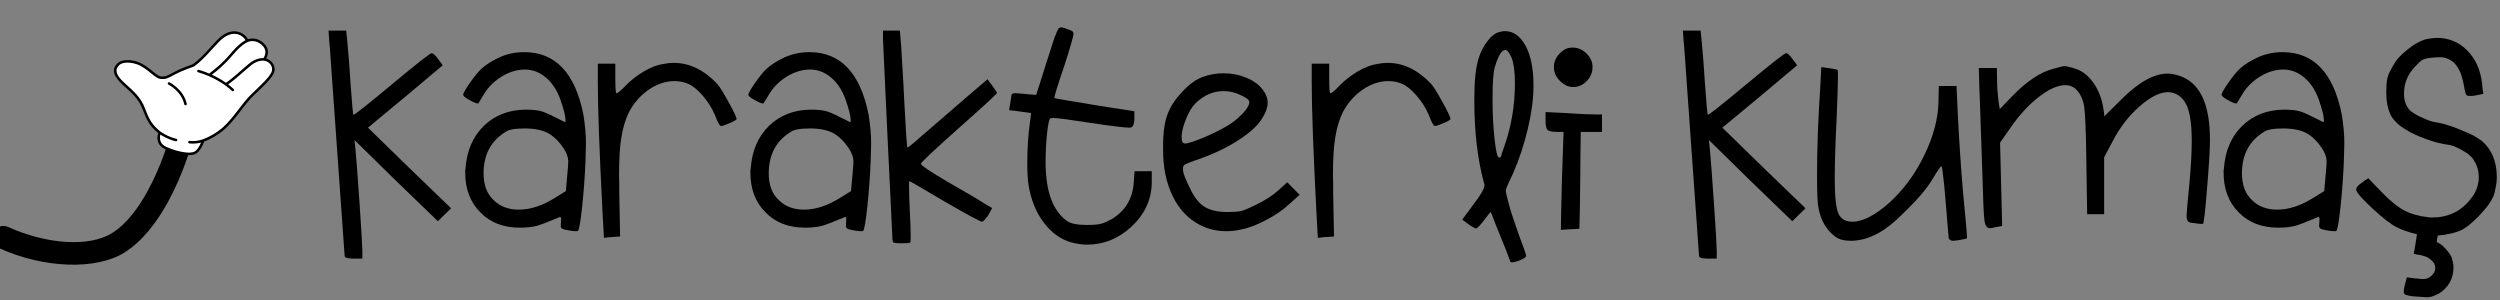
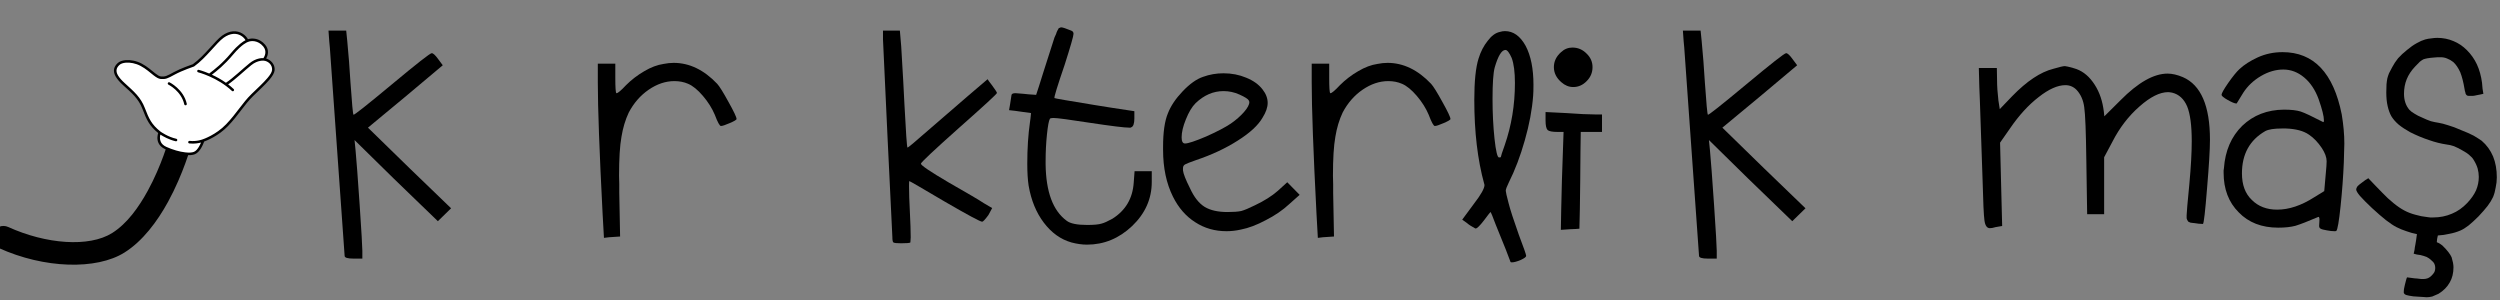
<svg xmlns="http://www.w3.org/2000/svg" width="500" zoomAndPan="magnify" viewBox="0 0 375 45" height="60" preserveAspectRatio="xMidYMid meet" version="1.0">
  <rect x="0" y="0" width="375" height="45" fill="#808080" stroke="none" />
  <defs>
    <g />
    <clipPath id="cba95a24d8">
      <path d="M 17 4.5 L 41.293 4.5 L 41.293 24 L 17 24 Z M 17 4.5 " clip-rule="nonzero" />
    </clipPath>
  </defs>
  <g fill="#000000" fill-opacity="1">
    <g transform="translate(48.383, 37.899)">
      <g>
        <path d="M 1.094 -30.766 C 1.039 -31.203 0.973 -32.051 0.891 -33.312 L 3.547 -33.312 C 3.578 -33.07 3.629 -32.562 3.703 -31.781 C 3.898 -29.758 4.062 -27.676 4.188 -25.531 C 4.406 -22.383 4.555 -20.77 4.641 -20.688 C 4.723 -20.602 6.645 -22.125 10.406 -25.25 C 14.145 -28.363 16.133 -29.922 16.375 -29.922 C 16.594 -29.922 16.914 -29.625 17.344 -29.031 C 17.5 -28.82 17.727 -28.516 18.031 -28.109 C 14.207 -24.879 10.469 -21.758 6.812 -18.75 C 10.977 -14.664 15.133 -10.633 19.281 -6.656 C 18.844 -6.25 18.18 -5.602 17.297 -4.719 C 12.617 -9.207 8.453 -13.266 4.797 -16.891 C 4.828 -16.547 4.879 -16.023 4.953 -15.328 C 5.086 -13.93 5.289 -11.227 5.562 -7.219 C 5.832 -3.207 5.969 -0.895 5.969 -0.281 L 5.969 0.891 L 4.641 0.891 C 3.754 0.891 3.312 0.754 3.312 0.484 C 3.312 0.297 2.57 -10.117 1.094 -30.766 Z M 1.094 -30.766 " />
      </g>
    </g>
  </g>
  <g fill="#000000" fill-opacity="1">
    <g transform="translate(68.582, 37.899)">
      <g>
-         <path d="M 14 -17.703 C 13.188 -18.266 12.039 -18.57 10.562 -18.625 L 9.922 -18.625 C 8.766 -18.625 7.941 -18.492 7.453 -18.234 C 5.117 -16.891 3.953 -14.773 3.953 -11.891 C 3.953 -10.172 4.445 -8.844 5.438 -7.906 C 6.406 -6.938 7.672 -6.453 9.234 -6.453 C 11.004 -6.453 12.859 -7.07 14.797 -8.312 C 15.117 -8.52 15.617 -8.828 16.297 -9.234 C 16.348 -9.691 16.426 -10.578 16.531 -11.891 C 16.613 -12.723 16.656 -13.332 16.656 -13.719 C 16.656 -14.301 16.414 -14.957 15.938 -15.688 C 15.344 -16.57 14.695 -17.242 14 -17.703 Z M 6.297 -29.281 C 7.453 -29.812 8.703 -30.078 10.047 -30.078 C 14.723 -30.078 17.68 -26.961 18.922 -20.734 C 19.18 -19.172 19.312 -17.719 19.312 -16.375 C 19.312 -15.969 19.285 -15.023 19.234 -13.547 C 19.148 -11.453 18.988 -9.266 18.75 -6.984 C 18.508 -4.691 18.297 -3.453 18.109 -3.266 C 18.109 -3.234 18.016 -3.219 17.828 -3.219 C 17.504 -3.219 17.129 -3.258 16.703 -3.344 C 16.211 -3.426 15.898 -3.508 15.766 -3.594 C 15.609 -3.664 15.531 -3.812 15.531 -4.031 C 15.531 -4.25 15.539 -4.426 15.562 -4.562 C 15.613 -5.145 15.562 -5.41 15.406 -5.359 C 13.844 -4.691 12.703 -4.25 11.984 -4.031 C 11.273 -3.844 10.41 -3.75 9.391 -3.75 C 6.922 -3.75 4.945 -4.516 3.469 -6.047 C 1.957 -7.555 1.203 -9.535 1.203 -11.984 L 1.203 -12.344 C 1.234 -12.477 1.25 -12.582 1.25 -12.656 C 1.438 -15.289 2.352 -17.414 4 -19.031 C 5.664 -20.625 7.75 -21.43 10.25 -21.453 C 11.32 -21.453 12.156 -21.359 12.75 -21.172 C 13.332 -20.984 14.457 -20.457 16.125 -19.594 L 16.172 -19.594 C 16.223 -19.594 16.25 -19.676 16.25 -19.844 C 16.25 -20.457 15.984 -21.52 15.453 -23.031 C 14.941 -24.426 14.211 -25.516 13.266 -26.297 C 12.328 -27.078 11.289 -27.469 10.156 -27.469 C 9.031 -27.469 7.914 -27.145 6.812 -26.5 C 5.707 -25.852 4.82 -25.02 4.156 -24 C 3.562 -23.051 3.238 -22.523 3.188 -22.422 C 3.188 -22.391 3.16 -22.375 3.109 -22.375 C 2.867 -22.375 2.438 -22.551 1.812 -22.906 C 1.195 -23.258 0.891 -23.516 0.891 -23.672 C 0.891 -23.891 1.223 -24.484 1.891 -25.453 C 2.566 -26.422 3.133 -27.117 3.594 -27.547 C 4.289 -28.191 5.191 -28.77 6.297 -29.281 Z M 6.297 -29.281 " />
-       </g>
+         </g>
    </g>
  </g>
  <g fill="#000000" fill-opacity="1">
    <g transform="translate(88.781, 37.899)">
      <g>
        <path d="M 10.766 -28.312 C 11.273 -28.414 11.773 -28.469 12.266 -28.469 C 14.629 -28.469 16.805 -27.422 18.797 -25.328 C 19.141 -24.953 19.703 -24.051 20.484 -22.625 C 21.297 -21.176 21.703 -20.316 21.703 -20.047 C 21.703 -19.93 21.363 -19.727 20.688 -19.438 C 20.02 -19.145 19.578 -19 19.359 -19 C 19.172 -19 18.863 -19.562 18.438 -20.688 C 18.031 -21.656 17.438 -22.598 16.656 -23.516 C 15.875 -24.43 15.133 -25.035 14.438 -25.328 C 13.82 -25.598 13.133 -25.734 12.375 -25.734 C 11.062 -25.734 9.773 -25.301 8.516 -24.438 C 7.273 -23.582 6.281 -22.441 5.531 -21.016 C 5.02 -19.93 4.656 -18.719 4.438 -17.375 C 4.195 -16.031 4.078 -14.082 4.078 -11.531 C 4.078 -11.258 4.086 -10.844 4.109 -10.281 L 4.109 -9 C 4.141 -7.539 4.18 -5.348 4.234 -2.422 C 4.047 -2.422 3.656 -2.395 3.062 -2.344 C 2.852 -2.344 2.438 -2.301 1.812 -2.219 C 1.789 -2.832 1.723 -4.039 1.609 -5.844 C 1.129 -15.176 0.891 -21.738 0.891 -25.531 L 0.891 -28.344 L 3.516 -28.344 L 3.516 -26.219 C 3.516 -24.789 3.566 -24.023 3.672 -23.922 L 3.703 -23.922 C 3.898 -23.922 4.375 -24.32 5.125 -25.125 C 5.926 -25.926 6.836 -26.625 7.859 -27.219 C 8.859 -27.812 9.828 -28.176 10.766 -28.312 Z M 10.766 -28.312 " />
      </g>
    </g>
  </g>
  <g fill="#000000" fill-opacity="1">
    <g transform="translate(111.359, 37.899)">
      <g>
-         <path d="M 14 -17.703 C 13.188 -18.266 12.039 -18.57 10.562 -18.625 L 9.922 -18.625 C 8.766 -18.625 7.941 -18.492 7.453 -18.234 C 5.117 -16.891 3.953 -14.773 3.953 -11.891 C 3.953 -10.172 4.445 -8.844 5.438 -7.906 C 6.406 -6.938 7.672 -6.453 9.234 -6.453 C 11.004 -6.453 12.859 -7.07 14.797 -8.312 C 15.117 -8.52 15.617 -8.828 16.297 -9.234 C 16.348 -9.691 16.426 -10.578 16.531 -11.891 C 16.613 -12.723 16.656 -13.332 16.656 -13.719 C 16.656 -14.301 16.414 -14.957 15.938 -15.688 C 15.344 -16.57 14.695 -17.242 14 -17.703 Z M 6.297 -29.281 C 7.453 -29.812 8.703 -30.078 10.047 -30.078 C 14.723 -30.078 17.68 -26.961 18.922 -20.734 C 19.18 -19.172 19.312 -17.719 19.312 -16.375 C 19.312 -15.969 19.285 -15.023 19.234 -13.547 C 19.148 -11.453 18.988 -9.266 18.75 -6.984 C 18.508 -4.691 18.297 -3.453 18.109 -3.266 C 18.109 -3.234 18.016 -3.219 17.828 -3.219 C 17.504 -3.219 17.129 -3.258 16.703 -3.344 C 16.211 -3.426 15.898 -3.508 15.766 -3.594 C 15.609 -3.664 15.531 -3.812 15.531 -4.031 C 15.531 -4.25 15.539 -4.426 15.562 -4.562 C 15.613 -5.145 15.562 -5.41 15.406 -5.359 C 13.844 -4.691 12.703 -4.25 11.984 -4.031 C 11.273 -3.844 10.41 -3.75 9.391 -3.75 C 6.922 -3.75 4.945 -4.516 3.469 -6.047 C 1.957 -7.555 1.203 -9.535 1.203 -11.984 L 1.203 -12.344 C 1.234 -12.477 1.25 -12.582 1.25 -12.656 C 1.438 -15.289 2.352 -17.414 4 -19.031 C 5.664 -20.625 7.75 -21.43 10.25 -21.453 C 11.32 -21.453 12.156 -21.359 12.75 -21.172 C 13.332 -20.984 14.457 -20.457 16.125 -19.594 L 16.172 -19.594 C 16.223 -19.594 16.25 -19.676 16.25 -19.844 C 16.25 -20.457 15.984 -21.52 15.453 -23.031 C 14.941 -24.426 14.211 -25.516 13.266 -26.297 C 12.328 -27.078 11.289 -27.469 10.156 -27.469 C 9.031 -27.469 7.914 -27.145 6.812 -26.5 C 5.707 -25.852 4.82 -25.02 4.156 -24 C 3.562 -23.051 3.238 -22.523 3.188 -22.422 C 3.188 -22.391 3.16 -22.375 3.109 -22.375 C 2.867 -22.375 2.438 -22.551 1.812 -22.906 C 1.195 -23.258 0.891 -23.516 0.891 -23.672 C 0.891 -23.891 1.223 -24.484 1.891 -25.453 C 2.566 -26.422 3.133 -27.117 3.594 -27.547 C 4.289 -28.191 5.191 -28.77 6.297 -29.281 Z M 6.297 -29.281 " />
-       </g>
+         </g>
    </g>
  </g>
  <g fill="#000000" fill-opacity="1">
    <g transform="translate(131.558, 37.899)">
      <g>
        <path d="M 2.297 -2.344 C 2.297 -2.613 2.055 -7.562 1.578 -17.188 C 1.117 -26.812 0.891 -31.742 0.891 -31.984 L 0.891 -33.312 L 3.422 -33.312 C 3.453 -32.938 3.52 -32.145 3.625 -30.938 C 3.875 -26.789 4.035 -23.883 4.109 -22.219 C 4.328 -18 4.477 -15.848 4.562 -15.766 C 4.613 -15.711 5.633 -16.562 7.625 -18.312 C 10.5 -20.812 12.488 -22.531 13.594 -23.469 C 14.238 -24.031 15.234 -24.879 16.578 -26.016 C 16.68 -25.848 16.91 -25.535 17.266 -25.078 C 17.742 -24.43 17.984 -24.055 17.984 -23.953 C 17.984 -23.816 16.086 -22.07 12.297 -18.719 C 8.484 -15.32 6.578 -13.531 6.578 -13.344 C 6.578 -13.102 7.945 -12.176 10.688 -10.562 C 13.645 -8.875 15.422 -7.828 16.016 -7.422 C 16.305 -7.254 16.723 -7.008 17.266 -6.688 C 17.148 -6.5 16.961 -6.148 16.703 -5.641 C 16.211 -4.973 15.898 -4.641 15.766 -4.641 C 15.492 -4.641 13.625 -5.645 10.156 -7.656 C 6.688 -9.707 4.914 -10.734 4.844 -10.734 C 4.812 -10.734 4.797 -10.488 4.797 -10 C 4.797 -9.008 4.836 -7.719 4.922 -6.125 C 5.004 -4.539 5.047 -3.266 5.047 -2.297 C 5.047 -2.141 5.031 -1.883 5 -1.531 C 4.914 -1.445 4.445 -1.406 3.594 -1.406 C 2.969 -1.406 2.586 -1.445 2.453 -1.531 C 2.348 -1.613 2.297 -1.883 2.297 -2.344 Z M 2.297 -2.344 " />
      </g>
    </g>
  </g>
  <g fill="#000000" fill-opacity="1">
    <g transform="translate(150.467, 37.899)">
      <g>
        <path d="M 7.703 -32.266 C 7.754 -32.348 7.797 -32.441 7.828 -32.547 L 7.938 -32.781 C 7.969 -32.863 8 -32.957 8.031 -33.062 C 8.082 -33.145 8.109 -33.203 8.109 -33.234 L 8.188 -33.391 C 8.219 -33.441 8.242 -33.484 8.266 -33.516 C 8.297 -33.598 8.32 -33.648 8.344 -33.672 C 8.395 -33.703 8.438 -33.719 8.469 -33.719 C 8.5 -33.738 8.523 -33.75 8.547 -33.75 C 8.598 -33.781 8.656 -33.797 8.719 -33.797 C 8.926 -33.797 9.422 -33.633 10.203 -33.312 C 10.441 -33.227 10.562 -33.066 10.562 -32.828 C 10.562 -32.504 10.117 -30.957 9.234 -28.188 C 8.129 -24.957 7.617 -23.289 7.703 -23.188 C 7.785 -23.133 9.801 -22.785 13.75 -22.141 C 15.07 -21.922 17.051 -21.613 19.688 -21.219 L 19.688 -20.125 C 19.688 -19.344 19.523 -18.898 19.203 -18.797 C 19.172 -18.797 19.141 -18.781 19.109 -18.75 L 18.953 -18.75 C 18.223 -18.75 16.234 -18.992 12.984 -19.484 C 9.922 -19.961 8.109 -20.203 7.547 -20.203 C 7.242 -20.203 7.066 -20.16 7.016 -20.078 C 6.859 -19.816 6.711 -19.039 6.578 -17.75 C 6.441 -16.426 6.375 -15.094 6.375 -13.75 L 6.375 -13.266 C 6.426 -9.129 7.473 -6.305 9.516 -4.797 C 10.055 -4.367 11.094 -4.156 12.625 -4.156 C 13.613 -4.156 14.328 -4.223 14.766 -4.359 C 15.16 -4.461 15.695 -4.703 16.375 -5.078 C 18.363 -6.316 19.438 -8.133 19.594 -10.531 L 19.719 -12.219 L 22.297 -12.219 L 22.297 -10.609 C 22.297 -8.078 21.316 -5.875 19.359 -4 C 17.391 -2.133 15.129 -1.203 12.578 -1.203 C 11.859 -1.203 11.082 -1.312 10.25 -1.531 C 8.633 -1.988 7.25 -2.984 6.094 -4.516 C 4.957 -6.023 4.203 -7.867 3.828 -10.047 C 3.691 -10.93 3.625 -12.031 3.625 -13.344 C 3.625 -15.602 3.758 -17.688 4.031 -19.594 C 4.082 -19.895 4.133 -20.344 4.188 -20.938 C 3.926 -20.988 3.363 -21.066 2.5 -21.172 C 2.227 -21.223 1.691 -21.289 0.891 -21.375 C 0.91 -21.531 0.961 -21.828 1.047 -22.266 C 1.18 -23.098 1.25 -23.539 1.25 -23.594 C 1.25 -23.812 1.453 -23.922 1.859 -23.922 C 1.93 -23.922 2.332 -23.891 3.062 -23.828 C 3.469 -23.773 4.098 -23.723 4.953 -23.672 C 5.148 -24.234 5.516 -25.375 6.047 -27.094 C 7.047 -30.219 7.598 -31.941 7.703 -32.266 Z M 7.703 -32.266 " />
      </g>
    </g>
  </g>
  <g fill="#000000" fill-opacity="1">
    <g transform="translate(173.65, 37.899)">
      <g>
        <path d="M 12.266 -23.719 C 11.504 -24.062 10.707 -24.234 9.875 -24.234 C 8.344 -24.234 6.945 -23.629 5.688 -22.422 C 5.145 -21.879 4.66 -21.07 4.234 -20 C 3.805 -18.957 3.594 -18.055 3.594 -17.297 C 3.594 -16.68 3.766 -16.375 4.109 -16.375 C 4.566 -16.375 5.617 -16.723 7.266 -17.422 C 8.898 -18.148 10.133 -18.797 10.969 -19.359 C 11.75 -19.898 12.41 -20.477 12.953 -21.094 C 13.484 -21.707 13.75 -22.203 13.75 -22.578 C 13.75 -22.641 13.723 -22.723 13.672 -22.828 C 13.566 -23.047 13.098 -23.344 12.266 -23.719 Z M 6.812 -26.375 C 7.781 -26.727 8.801 -26.906 9.875 -26.906 C 11.094 -26.906 12.223 -26.688 13.266 -26.25 C 14.336 -25.82 15.16 -25.234 15.734 -24.484 C 16.242 -23.836 16.5 -23.164 16.5 -22.469 C 16.5 -21.789 16.242 -21.051 15.734 -20.25 C 15.086 -19.113 13.848 -17.969 12.016 -16.812 C 10.211 -15.656 8.117 -14.676 5.734 -13.875 C 4.867 -13.57 4.328 -13.359 4.109 -13.234 C 3.898 -13.117 3.797 -12.926 3.797 -12.656 L 3.797 -12.344 C 3.848 -11.852 4.195 -10.961 4.844 -9.672 C 5.457 -8.328 6.195 -7.391 7.062 -6.859 C 7.914 -6.348 9.055 -6.094 10.484 -6.094 C 11.367 -6.094 12.055 -6.145 12.547 -6.25 C 13.023 -6.383 13.695 -6.664 14.562 -7.094 C 15.988 -7.77 17.145 -8.5 18.031 -9.281 C 18.352 -9.57 18.82 -10 19.438 -10.562 C 19.863 -10.133 20.484 -9.504 21.297 -8.672 C 20.941 -8.348 20.414 -7.879 19.719 -7.266 C 18.75 -6.367 17.582 -5.57 16.219 -4.875 C 14.875 -4.156 13.633 -3.688 12.5 -3.469 C 11.77 -3.301 11.047 -3.219 10.328 -3.219 C 8.578 -3.219 7.016 -3.664 5.641 -4.562 C 4.242 -5.445 3.129 -6.723 2.297 -8.391 C 1.305 -10.379 0.812 -12.719 0.812 -15.406 L 0.812 -15.891 C 0.812 -18.066 1.051 -19.734 1.531 -20.891 C 1.957 -21.992 2.695 -23.098 3.75 -24.203 C 4.82 -25.328 5.844 -26.051 6.812 -26.375 Z M 6.812 -26.375 " />
      </g>
    </g>
  </g>
  <g fill="#000000" fill-opacity="1">
    <g transform="translate(195.865, 37.899)">
      <g>
        <path d="M 10.766 -28.312 C 11.273 -28.414 11.773 -28.469 12.266 -28.469 C 14.629 -28.469 16.805 -27.422 18.797 -25.328 C 19.141 -24.953 19.703 -24.051 20.484 -22.625 C 21.297 -21.176 21.703 -20.316 21.703 -20.047 C 21.703 -19.93 21.363 -19.727 20.688 -19.438 C 20.02 -19.145 19.578 -19 19.359 -19 C 19.172 -19 18.863 -19.562 18.438 -20.688 C 18.031 -21.656 17.438 -22.598 16.656 -23.516 C 15.875 -24.43 15.133 -25.035 14.438 -25.328 C 13.82 -25.598 13.133 -25.734 12.375 -25.734 C 11.062 -25.734 9.773 -25.301 8.516 -24.438 C 7.273 -23.582 6.281 -22.441 5.531 -21.016 C 5.02 -19.93 4.656 -18.719 4.438 -17.375 C 4.195 -16.031 4.078 -14.082 4.078 -11.531 C 4.078 -11.258 4.086 -10.844 4.109 -10.281 L 4.109 -9 C 4.141 -7.539 4.18 -5.348 4.234 -2.422 C 4.047 -2.422 3.656 -2.395 3.062 -2.344 C 2.852 -2.344 2.438 -2.301 1.812 -2.219 C 1.789 -2.832 1.723 -4.039 1.609 -5.844 C 1.129 -15.176 0.891 -21.738 0.891 -25.531 L 0.891 -28.344 L 3.516 -28.344 L 3.516 -26.219 C 3.516 -24.789 3.566 -24.023 3.672 -23.922 L 3.703 -23.922 C 3.898 -23.922 4.375 -24.32 5.125 -25.125 C 5.926 -25.926 6.836 -26.625 7.859 -27.219 C 8.859 -27.812 9.828 -28.176 10.766 -28.312 Z M 10.766 -28.312 " />
      </g>
    </g>
  </g>
  <g fill="#000000" fill-opacity="1">
    <g transform="translate(218.442, 37.899)">
      <g>
        <path d="M 8.312 -29.203 C 7.957 -30.004 7.645 -30.406 7.375 -30.406 C 6.812 -30.406 6.273 -29.531 5.766 -27.781 C 5.547 -26.977 5.438 -25.406 5.438 -23.062 C 5.438 -20.969 5.535 -18.977 5.734 -17.094 C 5.941 -15.219 6.164 -14.281 6.406 -14.281 C 6.594 -14.281 6.688 -14.305 6.688 -14.359 C 6.688 -14.461 6.879 -15.051 7.266 -16.125 C 8.285 -19.062 8.797 -22.172 8.797 -25.453 C 8.797 -27.086 8.633 -28.336 8.312 -29.203 Z M 6.531 -33.109 C 6.801 -33.191 7.055 -33.234 7.297 -33.234 C 8.555 -33.234 9.594 -32.492 10.406 -31.016 C 11.188 -29.535 11.578 -27.586 11.578 -25.172 C 11.578 -24.441 11.562 -23.898 11.531 -23.547 C 11.375 -21.453 10.957 -19.223 10.281 -16.859 C 9.613 -14.492 8.805 -12.367 7.859 -10.484 C 7.566 -9.891 7.422 -9.488 7.422 -9.281 C 7.422 -9.113 7.566 -8.477 7.859 -7.375 C 8.109 -6.406 8.617 -4.832 9.391 -2.656 C 10.117 -0.75 10.484 0.297 10.484 0.484 C 10.484 0.641 10.211 0.844 9.672 1.094 C 9.109 1.332 8.664 1.453 8.344 1.453 C 8.238 1.453 8.172 1.438 8.141 1.406 C 7.984 0.977 7.742 0.348 7.422 -0.484 C 6.93 -1.723 6.43 -2.957 5.922 -4.188 C 5.441 -5.457 5.188 -6.094 5.156 -6.094 C 5.102 -6.094 4.77 -5.676 4.156 -4.844 C 3.531 -4.031 3.113 -3.625 2.906 -3.625 C 2.852 -3.625 2.812 -3.641 2.781 -3.672 C 2.238 -3.961 1.848 -4.219 1.609 -4.438 C 1.453 -4.539 1.211 -4.711 0.891 -4.953 C 1.18 -5.359 1.77 -6.156 2.656 -7.344 C 3.707 -8.707 4.234 -9.645 4.234 -10.156 C 4.234 -10.188 4.219 -10.242 4.188 -10.328 C 3.195 -13.93 2.703 -18.125 2.703 -22.906 C 2.703 -25.695 2.914 -27.77 3.344 -29.125 C 3.664 -30.164 4.125 -31.051 4.719 -31.781 C 5.281 -32.531 5.883 -32.973 6.531 -33.109 Z M 6.531 -33.109 " />
      </g>
    </g>
  </g>
  <g fill="#000000" fill-opacity="1">
    <g transform="translate(230.941, 37.899)">
      <g>
        <path d="M 0.891 -19.844 L 0.891 -21.094 C 1.398 -21.062 2.438 -21.008 4 -20.938 C 5.875 -20.801 7.297 -20.734 8.266 -20.734 L 9.359 -20.734 L 9.359 -18.109 L 6.172 -18.109 C 6.141 -16.461 6.113 -14.031 6.094 -10.812 C 6.062 -7.582 6.02 -5.176 5.969 -3.594 C 5.676 -3.562 5.219 -3.535 4.594 -3.516 C 3.977 -3.484 3.508 -3.453 3.188 -3.422 C 3.207 -5.035 3.258 -7.484 3.344 -10.766 C 3.457 -14.016 3.539 -16.461 3.594 -18.109 L 2.703 -18.109 C 1.922 -18.109 1.422 -18.203 1.203 -18.391 C 0.992 -18.609 0.891 -19.094 0.891 -19.844 Z M 3.219 -30.078 C 3.707 -30.535 4.273 -30.766 4.922 -30.766 C 5.754 -30.766 6.469 -30.457 7.062 -29.844 C 7.645 -29.281 7.938 -28.609 7.938 -27.828 C 7.938 -27.016 7.645 -26.316 7.062 -25.734 C 6.488 -25.141 5.816 -24.844 5.047 -24.844 C 4.398 -24.844 3.805 -25.082 3.266 -25.562 C 2.516 -26.207 2.141 -26.961 2.141 -27.828 C 2.141 -28.691 2.5 -29.441 3.219 -30.078 Z M 3.219 -30.078 " />
      </g>
    </g>
  </g>
  <g fill="#000000" fill-opacity="1">
    <g transform="translate(241.222, 37.899)">
      <g />
    </g>
  </g>
  <g fill="#000000" fill-opacity="1">
    <g transform="translate(251.543, 37.899)">
      <g>
        <path d="M 1.094 -30.766 C 1.039 -31.203 0.973 -32.051 0.891 -33.312 L 3.547 -33.312 C 3.578 -33.07 3.629 -32.562 3.703 -31.781 C 3.898 -29.758 4.062 -27.676 4.188 -25.531 C 4.406 -22.383 4.555 -20.77 4.641 -20.688 C 4.723 -20.602 6.645 -22.125 10.406 -25.25 C 14.145 -28.363 16.133 -29.922 16.375 -29.922 C 16.594 -29.922 16.914 -29.625 17.344 -29.031 C 17.5 -28.82 17.727 -28.516 18.031 -28.109 C 14.207 -24.879 10.469 -21.758 6.812 -18.75 C 10.977 -14.664 15.133 -10.633 19.281 -6.656 C 18.844 -6.25 18.18 -5.602 17.297 -4.719 C 12.617 -9.207 8.453 -13.266 4.797 -16.891 C 4.828 -16.547 4.879 -16.023 4.953 -15.328 C 5.086 -13.93 5.289 -11.227 5.562 -7.219 C 5.832 -3.207 5.969 -0.895 5.969 -0.281 L 5.969 0.891 L 4.641 0.891 C 3.754 0.891 3.312 0.754 3.312 0.484 C 3.312 0.297 2.57 -10.117 1.094 -30.766 Z M 1.094 -30.766 " />
      </g>
    </g>
  </g>
  <g fill="#000000" fill-opacity="1">
    <g transform="translate(271.742, 37.899)">
      <g>
-         <path d="M 1.297 -24.797 C 1.316 -25.305 1.367 -26.316 1.453 -27.828 C 1.641 -27.797 2.031 -27.742 2.625 -27.672 C 3.32 -27.586 3.75 -27.492 3.906 -27.391 C 3.938 -27.359 3.953 -27.098 3.953 -26.609 C 3.953 -25.398 3.883 -23.223 3.75 -20.078 C 3.562 -16.422 3.469 -13.398 3.469 -11.016 C 3.469 -8.398 3.656 -6.676 4.031 -5.844 C 4.406 -5.039 5.102 -4.641 6.125 -4.641 C 7.633 -4.641 9.453 -5.566 11.578 -7.422 C 13.754 -9.379 15.523 -11.77 16.891 -14.594 C 18.266 -17.414 18.977 -20.094 19.031 -22.625 C 19.031 -23.164 19.047 -23.957 19.078 -25 L 21.734 -25 C 21.766 -24.25 21.832 -22.785 21.938 -20.609 C 22.125 -16.816 22.379 -13.008 22.703 -9.188 C 23.109 -5.02 23.312 -2.68 23.312 -2.172 C 23.312 -2.117 22.867 -2.016 21.984 -1.859 C 21.523 -1.805 21.27 -1.781 21.219 -1.781 C 20.895 -1.781 20.676 -1.91 20.562 -2.172 C 20.562 -2.203 20.484 -3.117 20.328 -4.922 C 20.191 -6.723 20.039 -8.5 19.875 -10.25 C 19.688 -11.969 19.566 -12.867 19.516 -12.953 L 19.484 -12.953 C 19.348 -12.953 18.914 -12.344 18.188 -11.125 C 17.383 -9.758 16.094 -8.203 14.312 -6.453 C 12.57 -4.68 11.094 -3.484 9.875 -2.859 C 8.531 -2.141 7.203 -1.781 5.891 -1.781 C 4.867 -1.781 4.078 -1.992 3.516 -2.422 C 2.223 -3.41 1.398 -4.805 1.047 -6.609 C 0.891 -7.285 0.812 -8.848 0.812 -11.297 C 0.812 -15.598 0.973 -20.098 1.297 -24.797 Z M 1.297 -24.797 " />
-       </g>
+         </g>
    </g>
  </g>
  <g fill="#000000" fill-opacity="1">
    <g transform="translate(295.933, 37.899)">
      <g>
        <path d="M 12.062 -27.578 C 12.969 -27.848 13.547 -27.984 13.797 -27.984 C 13.953 -27.984 14.395 -27.879 15.125 -27.672 C 16.25 -27.367 17.203 -26.68 17.984 -25.609 C 18.797 -24.504 19.32 -23.203 19.562 -21.703 C 19.613 -21.43 19.664 -21.016 19.719 -20.453 L 22.141 -22.859 C 24.773 -25.523 27.129 -26.859 29.203 -26.859 C 29.898 -26.859 30.664 -26.68 31.5 -26.328 C 34.207 -25.148 35.562 -22.02 35.562 -16.938 C 35.562 -15.488 35.414 -13.055 35.125 -9.641 C 34.852 -6.223 34.648 -4.445 34.516 -4.312 L 34.406 -4.312 C 34.102 -4.312 33.695 -4.352 33.188 -4.438 C 33.102 -4.457 33 -4.469 32.875 -4.469 C 32.738 -4.5 32.641 -4.516 32.578 -4.516 C 32.555 -4.547 32.504 -4.57 32.422 -4.594 C 32.336 -4.625 32.285 -4.664 32.266 -4.719 C 32.234 -4.77 32.191 -4.836 32.141 -4.922 C 32.117 -4.973 32.094 -5.051 32.062 -5.156 L 32.062 -5.609 C 32.062 -5.93 32.195 -7.488 32.469 -10.281 C 32.707 -12.863 32.828 -15.016 32.828 -16.734 C 32.828 -19.078 32.598 -20.812 32.141 -21.938 C 31.66 -23.062 30.91 -23.75 29.891 -24 C 29.617 -24.051 29.414 -24.078 29.281 -24.078 C 28.039 -24.078 26.613 -23.363 25 -21.938 C 23.363 -20.508 22.008 -18.75 20.938 -16.656 C 20.664 -16.145 20.25 -15.363 19.688 -14.312 L 19.688 -5.766 L 17.141 -5.766 C 17.109 -7.109 17.066 -9.812 17.016 -13.875 C 16.961 -18.125 16.859 -20.77 16.703 -21.812 C 16.566 -22.863 16.188 -23.727 15.562 -24.406 C 15.102 -24.883 14.539 -25.125 13.875 -25.125 C 12.719 -25.125 11.383 -24.531 9.875 -23.344 C 8.344 -22.164 6.906 -20.594 5.562 -18.625 C 5.238 -18.145 4.742 -17.438 4.078 -16.5 C 4.098 -15.445 4.148 -13.363 4.234 -10.25 C 4.266 -9.195 4.316 -7.113 4.391 -4 C 4.203 -3.969 3.867 -3.91 3.391 -3.828 C 3.066 -3.723 2.785 -3.672 2.547 -3.672 C 2.109 -3.672 1.836 -4.062 1.734 -4.844 C 1.629 -5.594 1.535 -7.617 1.453 -10.922 C 1.234 -17.348 1.098 -21.316 1.047 -22.828 C 0.992 -23.898 0.941 -25.523 0.891 -27.703 L 3.594 -27.703 C 3.594 -27.41 3.602 -26.805 3.625 -25.891 C 3.625 -25.004 3.691 -23.984 3.828 -22.828 C 3.879 -22.523 3.945 -22.094 4.031 -21.531 C 4.352 -21.852 4.973 -22.5 5.891 -23.469 C 8.086 -25.727 10.145 -27.098 12.062 -27.578 Z M 12.062 -27.578 " />
      </g>
    </g>
  </g>
  <g fill="#000000" fill-opacity="1">
    <g transform="translate(332.339, 37.899)">
      <g>
        <path d="M 14 -17.703 C 13.188 -18.266 12.039 -18.57 10.562 -18.625 L 9.922 -18.625 C 8.766 -18.625 7.941 -18.492 7.453 -18.234 C 5.117 -16.891 3.953 -14.773 3.953 -11.891 C 3.953 -10.172 4.445 -8.844 5.438 -7.906 C 6.406 -6.938 7.672 -6.453 9.234 -6.453 C 11.004 -6.453 12.859 -7.07 14.797 -8.312 C 15.117 -8.52 15.617 -8.828 16.297 -9.234 C 16.348 -9.691 16.426 -10.578 16.531 -11.891 C 16.613 -12.723 16.656 -13.332 16.656 -13.719 C 16.656 -14.301 16.414 -14.957 15.938 -15.688 C 15.344 -16.57 14.695 -17.242 14 -17.703 Z M 6.297 -29.281 C 7.453 -29.812 8.703 -30.078 10.047 -30.078 C 14.723 -30.078 17.68 -26.961 18.922 -20.734 C 19.18 -19.172 19.312 -17.719 19.312 -16.375 C 19.312 -15.969 19.285 -15.023 19.234 -13.547 C 19.148 -11.453 18.988 -9.266 18.75 -6.984 C 18.508 -4.691 18.297 -3.453 18.109 -3.266 C 18.109 -3.234 18.016 -3.219 17.828 -3.219 C 17.504 -3.219 17.129 -3.258 16.703 -3.344 C 16.211 -3.426 15.898 -3.508 15.766 -3.594 C 15.609 -3.664 15.531 -3.812 15.531 -4.031 C 15.531 -4.25 15.539 -4.426 15.562 -4.562 C 15.613 -5.145 15.562 -5.41 15.406 -5.359 C 13.844 -4.691 12.703 -4.25 11.984 -4.031 C 11.273 -3.844 10.41 -3.75 9.391 -3.75 C 6.922 -3.75 4.945 -4.516 3.469 -6.047 C 1.957 -7.555 1.203 -9.535 1.203 -11.984 L 1.203 -12.344 C 1.234 -12.477 1.25 -12.582 1.25 -12.656 C 1.438 -15.289 2.352 -17.414 4 -19.031 C 5.664 -20.625 7.75 -21.43 10.25 -21.453 C 11.32 -21.453 12.156 -21.359 12.75 -21.172 C 13.332 -20.984 14.457 -20.457 16.125 -19.594 L 16.172 -19.594 C 16.223 -19.594 16.25 -19.676 16.25 -19.844 C 16.25 -20.457 15.984 -21.52 15.453 -23.031 C 14.941 -24.426 14.211 -25.516 13.266 -26.297 C 12.328 -27.078 11.289 -27.469 10.156 -27.469 C 9.031 -27.469 7.914 -27.145 6.812 -26.5 C 5.707 -25.852 4.82 -25.02 4.156 -24 C 3.562 -23.051 3.238 -22.523 3.188 -22.422 C 3.188 -22.391 3.16 -22.375 3.109 -22.375 C 2.867 -22.375 2.438 -22.551 1.812 -22.906 C 1.195 -23.258 0.891 -23.516 0.891 -23.672 C 0.891 -23.891 1.223 -24.484 1.891 -25.453 C 2.566 -26.422 3.133 -27.117 3.594 -27.547 C 4.289 -28.191 5.191 -28.77 6.297 -29.281 Z M 6.297 -29.281 " />
      </g>
    </g>
  </g>
  <g fill="#000000" fill-opacity="1">
    <g transform="translate(352.538, 37.899)">
      <g>
        <path d="M 13.062 -32.219 C 13.926 -32.219 14.734 -32.055 15.484 -31.734 C 16.211 -31.441 16.883 -30.988 17.5 -30.375 C 18.125 -29.75 18.625 -29.035 19 -28.234 C 19.375 -27.422 19.629 -26.504 19.766 -25.484 C 19.785 -25.211 19.812 -24.914 19.844 -24.594 C 19.895 -24.301 19.938 -24.047 19.969 -23.828 C 19.832 -23.805 19.672 -23.77 19.484 -23.719 C 19.297 -23.688 19.133 -23.656 19 -23.625 C 18.781 -23.57 18.578 -23.535 18.391 -23.516 L 17.953 -23.516 C 17.785 -23.516 17.66 -23.523 17.578 -23.547 C 17.504 -23.578 17.438 -23.633 17.375 -23.719 C 17.32 -23.77 17.285 -23.875 17.266 -24.031 C 17.211 -24.164 17.172 -24.344 17.141 -24.562 C 16.973 -25.582 16.758 -26.414 16.5 -27.062 C 16.195 -27.727 15.848 -28.238 15.453 -28.594 C 15.148 -28.832 14.836 -29.008 14.516 -29.125 C 14.223 -29.25 13.914 -29.312 13.594 -29.312 L 13.109 -29.312 C 12.941 -29.312 12.805 -29.301 12.703 -29.281 C 12.242 -29.25 11.867 -29.207 11.578 -29.156 C 11.305 -29.102 11.102 -29.051 10.969 -29 C 10.812 -28.914 10.633 -28.797 10.438 -28.641 C 10.227 -28.441 9.988 -28.195 9.719 -27.906 C 9.156 -27.312 8.738 -26.68 8.469 -26.016 C 8.195 -25.336 8.062 -24.609 8.062 -23.828 C 8.062 -23.348 8.129 -22.906 8.266 -22.5 C 8.398 -22.102 8.602 -21.742 8.875 -21.422 C 9.062 -21.223 9.316 -21.031 9.641 -20.844 C 9.961 -20.633 10.352 -20.438 10.812 -20.25 C 11.27 -20.031 11.695 -19.852 12.094 -19.719 C 12.5 -19.613 12.879 -19.535 13.234 -19.484 C 13.629 -19.422 14.113 -19.297 14.688 -19.109 C 15.25 -18.953 15.891 -18.711 16.609 -18.391 C 17.367 -18.098 18.004 -17.816 18.516 -17.547 C 19.023 -17.242 19.426 -16.988 19.719 -16.781 C 20.469 -16.133 21.035 -15.352 21.422 -14.438 C 21.797 -13.52 21.984 -12.473 21.984 -11.297 C 21.984 -10.785 21.926 -10.273 21.812 -9.766 C 21.738 -9.273 21.609 -8.801 21.422 -8.344 C 21.223 -7.914 20.953 -7.473 20.609 -7.016 C 20.234 -6.535 19.773 -6.008 19.234 -5.438 C 18.703 -4.906 18.207 -4.453 17.75 -4.078 C 17.289 -3.723 16.875 -3.469 16.5 -3.312 C 15.988 -3.094 15.445 -2.93 14.875 -2.828 C 14.312 -2.691 13.734 -2.609 13.141 -2.578 C 13.086 -2.391 13.051 -2.219 13.031 -2.062 C 13 -1.895 12.984 -1.742 12.984 -1.609 C 12.984 -1.555 13.051 -1.516 13.188 -1.484 C 13.32 -1.43 13.523 -1.301 13.797 -1.094 C 14.172 -0.738 14.469 -0.414 14.688 -0.125 C 14.926 0.176 15.098 0.445 15.203 0.688 C 15.285 0.977 15.352 1.242 15.406 1.484 C 15.457 1.754 15.484 1.984 15.484 2.172 C 15.484 3.066 15.297 3.832 14.922 4.469 C 14.547 5.145 13.984 5.711 13.234 6.172 C 12.91 6.328 12.598 6.461 12.297 6.578 C 12.004 6.648 11.723 6.688 11.453 6.688 C 11.367 6.688 11.234 6.676 11.047 6.656 C 10.859 6.656 10.602 6.641 10.281 6.609 C 9.664 6.586 9.18 6.535 8.828 6.453 C 8.484 6.398 8.254 6.316 8.141 6.203 C 8.086 6.148 8.051 6.098 8.031 6.047 L 8.031 5.766 C 8.031 5.711 8.039 5.602 8.062 5.438 C 8.094 5.281 8.133 5.082 8.188 4.844 C 8.238 4.656 8.289 4.453 8.344 4.234 C 8.395 4.016 8.453 3.836 8.516 3.703 C 8.703 3.734 8.941 3.766 9.234 3.797 C 9.555 3.848 9.812 3.875 10 3.875 C 10.27 3.895 10.484 3.922 10.641 3.953 L 11.016 3.953 C 11.223 3.953 11.438 3.91 11.656 3.828 C 11.844 3.742 12.016 3.625 12.172 3.469 C 12.367 3.281 12.52 3.094 12.625 2.906 C 12.707 2.719 12.75 2.516 12.75 2.297 C 12.75 2.078 12.707 1.875 12.625 1.688 C 12.52 1.477 12.359 1.289 12.141 1.125 C 11.953 0.938 11.723 0.773 11.453 0.641 C 11.18 0.535 10.875 0.441 10.531 0.359 C 10.363 0.336 10.188 0.312 10 0.281 C 9.812 0.227 9.648 0.188 9.516 0.156 C 9.547 0.02 9.586 -0.164 9.641 -0.406 C 9.66 -0.645 9.703 -0.91 9.766 -1.203 C 9.785 -1.336 9.82 -1.555 9.875 -1.859 C 9.906 -2.148 9.945 -2.457 10 -2.781 C 9.457 -2.883 8.93 -3.031 8.422 -3.219 C 7.91 -3.383 7.414 -3.586 6.938 -3.828 C 6.508 -4.047 5.984 -4.395 5.359 -4.875 C 4.742 -5.363 4.047 -5.969 3.266 -6.688 C 2.461 -7.445 1.859 -8.055 1.453 -8.516 C 1.078 -8.961 0.891 -9.285 0.891 -9.484 C 0.891 -9.609 0.957 -9.77 1.094 -9.969 C 1.25 -10.125 1.477 -10.312 1.781 -10.531 C 1.938 -10.633 2.098 -10.754 2.266 -10.891 C 2.453 -10.992 2.598 -11.086 2.703 -11.172 C 2.941 -10.93 3.273 -10.582 3.703 -10.125 C 4.141 -9.664 4.492 -9.301 4.766 -9.031 C 5.348 -8.414 5.926 -7.879 6.5 -7.422 C 7.062 -6.961 7.598 -6.598 8.109 -6.328 C 8.617 -6.055 9.172 -5.844 9.766 -5.688 C 10.328 -5.52 10.941 -5.398 11.609 -5.328 C 11.723 -5.328 11.848 -5.312 11.984 -5.281 L 12.422 -5.281 C 13.441 -5.281 14.383 -5.469 15.25 -5.844 C 16.102 -6.195 16.867 -6.734 17.547 -7.453 C 18.141 -8.078 18.582 -8.711 18.875 -9.359 C 19.145 -10.004 19.281 -10.676 19.281 -11.375 C 19.281 -11.781 19.223 -12.195 19.109 -12.625 C 18.984 -13.051 18.785 -13.477 18.516 -13.906 C 18.379 -14.156 18.16 -14.398 17.859 -14.641 C 17.598 -14.879 17.238 -15.117 16.781 -15.359 C 16.344 -15.609 15.938 -15.812 15.562 -15.969 C 15.164 -16.102 14.805 -16.188 14.484 -16.219 C 13.617 -16.344 12.727 -16.566 11.812 -16.891 C 10.895 -17.191 9.957 -17.582 9 -18.062 C 8.32 -18.438 7.742 -18.816 7.266 -19.203 C 6.805 -19.598 6.441 -20.016 6.172 -20.453 C 5.93 -20.879 5.742 -21.391 5.609 -21.984 C 5.473 -22.566 5.406 -23.25 5.406 -24.031 C 5.406 -24.488 5.414 -24.895 5.438 -25.25 C 5.469 -25.594 5.508 -25.891 5.562 -26.141 C 5.613 -26.348 5.695 -26.602 5.812 -26.906 C 5.945 -27.164 6.109 -27.473 6.297 -27.828 C 6.535 -28.285 6.828 -28.727 7.172 -29.156 C 7.555 -29.582 8.004 -30 8.516 -30.406 C 9.023 -30.832 9.508 -31.172 9.969 -31.422 C 10.414 -31.68 10.844 -31.867 11.25 -31.984 C 11.551 -32.066 11.848 -32.117 12.141 -32.141 C 12.461 -32.191 12.77 -32.219 13.062 -32.219 Z M 13.062 -32.219 " />
      </g>
    </g>
  </g>
  <path fill="#000000" d="M 25.309 20.965 C 25.309 20.965 24.27 24.777 22.16 28.625 C 20.824 31.062 19.074 33.543 16.824 34.953 C 13.348 37.133 6.891 36.621 1.238 34.051 C 0.367 33.652 -0.664 34.035 -1.062 34.906 C -1.457 35.773 -1.074 36.801 -0.203 37.195 C 6.637 40.305 14.469 40.516 18.672 37.879 C 21.395 36.172 23.59 33.23 25.203 30.281 C 27.52 26.055 28.656 21.871 28.656 21.871 C 28.906 20.949 28.359 20 27.438 19.75 C 26.512 19.5 25.559 20.043 25.309 20.965 Z M 25.309 20.965 " fill-opacity="1" fill-rule="evenodd" />
  <g clip-path="url(#cba95a24d8)">
    <path fill="#ffffff" d="M 23.957 19.891 C 23.957 19.891 23.246 21.473 24.867 22.203 C 26.484 22.938 28.348 23.297 29.172 22.953 C 29.992 22.609 30.473 21.082 30.473 21.082 C 30.473 21.082 32.469 20.434 34.062 18.77 C 35.656 17.105 36.465 15.609 37.855 14.25 C 39.246 12.895 40.93 11.438 41.004 10.512 C 41.078 9.582 40.258 8.965 39.613 8.914 C 39.613 8.914 40.484 7.855 39.625 6.832 C 38.77 5.812 37.625 5.875 37.086 6.125 C 37.086 6.125 36.902 5.566 36.238 5.18 C 35.52 4.758 34.516 4.723 33.426 5.508 C 32.34 6.293 30.816 8.516 29.012 9.805 C 29.012 9.805 27.234 10.41 26.156 10.996 C 25.078 11.582 24.84 11.719 24.121 11.656 C 23.398 11.594 22.547 10.441 21.172 9.711 C 19.879 9.027 18.359 9.066 17.789 9.598 C 16.887 10.438 17.207 11.363 18.586 12.621 C 19.969 13.883 20.93 14.672 21.555 16.285 C 22.176 17.902 22.562 18.785 23.957 19.891 Z M 23.957 19.891 " fill-opacity="1" fill-rule="evenodd" />
    <path fill="#000000" d="M 23.727 19.953 C 23.637 20.23 23.492 20.867 23.781 21.465 C 23.945 21.805 24.25 22.137 24.785 22.379 C 25.777 22.828 26.859 23.137 27.746 23.238 C 28.367 23.309 28.895 23.277 29.246 23.129 C 29.609 22.977 29.918 22.621 30.148 22.246 C 30.395 21.84 30.559 21.414 30.625 21.23 C 31.039 21.078 32.781 20.387 34.203 18.902 C 35.793 17.242 36.602 15.746 37.988 14.387 C 38.828 13.57 39.773 12.715 40.41 11.961 C 40.867 11.422 41.164 10.926 41.195 10.527 C 41.27 9.621 40.586 8.973 39.93 8.781 C 40.156 8.371 40.461 7.527 39.773 6.711 C 38.926 5.703 37.82 5.676 37.188 5.883 C 37.07 5.664 36.82 5.297 36.336 5.016 C 35.562 4.559 34.484 4.508 33.312 5.352 C 32.23 6.133 30.715 8.34 28.922 9.633 C 28.695 9.711 27.074 10.277 26.062 10.828 C 25.043 11.383 24.82 11.523 24.137 11.465 C 23.879 11.441 23.605 11.254 23.285 11.004 C 22.742 10.582 22.098 9.984 21.262 9.543 C 20.449 9.113 19.551 8.957 18.836 9.02 C 18.328 9.066 17.91 9.223 17.66 9.457 C 17.352 9.738 17.176 10.035 17.113 10.344 C 17.039 10.707 17.125 11.09 17.367 11.508 C 17.594 11.891 17.957 12.309 18.457 12.766 C 19.812 14 20.762 14.77 21.375 16.355 C 21.992 17.965 22.391 18.863 23.727 19.953 Z M 36.828 6.027 C 36.73 5.855 36.523 5.57 36.141 5.344 C 35.477 4.953 34.547 4.938 33.539 5.664 C 32.453 6.445 30.93 8.668 29.125 9.961 C 29.109 9.973 29.094 9.98 29.074 9.984 C 29.074 9.984 27.316 10.586 26.25 11.164 C 25.113 11.781 24.863 11.91 24.105 11.848 C 23.785 11.82 23.441 11.609 23.047 11.305 C 22.523 10.898 21.895 10.312 21.078 9.883 C 20.34 9.492 19.523 9.348 18.871 9.402 C 18.465 9.438 18.125 9.547 17.922 9.738 C 17.684 9.957 17.539 10.18 17.492 10.422 C 17.438 10.699 17.512 10.992 17.699 11.312 C 17.91 11.672 18.25 12.055 18.719 12.48 C 20.125 13.766 21.098 14.57 21.734 16.219 C 22.34 17.793 22.715 18.66 24.074 19.738 C 24.137 19.785 25.199 20.539 26.445 20.816 C 26.547 20.84 26.613 20.941 26.59 21.047 C 26.566 21.148 26.465 21.215 26.359 21.191 C 25.352 20.965 24.453 20.445 24.059 20.191 C 23.988 20.445 23.926 20.883 24.129 21.297 C 24.262 21.57 24.512 21.832 24.945 22.031 C 25.898 22.461 26.938 22.762 27.789 22.855 C 28.328 22.918 28.789 22.902 29.098 22.773 C 29.391 22.652 29.629 22.352 29.82 22.043 C 29.961 21.812 30.074 21.57 30.152 21.383 C 29.766 21.484 29.121 21.598 28.398 21.516 C 28.293 21.504 28.219 21.41 28.23 21.305 C 28.242 21.199 28.34 21.121 28.445 21.133 C 29.52 21.258 30.398 20.902 30.398 20.902 L 30.406 20.902 C 30.406 20.898 30.41 20.898 30.414 20.898 C 30.469 20.879 32.387 20.238 33.922 18.637 C 35.516 16.973 36.328 15.473 37.719 14.113 C 38.551 13.305 39.484 12.457 40.117 11.711 C 40.508 11.25 40.785 10.836 40.812 10.496 C 40.879 9.688 40.164 9.152 39.598 9.105 C 39.594 9.105 39.594 9.105 39.59 9.105 L 39.586 9.105 C 39.582 9.105 39.582 9.105 39.582 9.105 C 39.574 9.105 38.684 8.973 37.688 9.777 C 36.719 10.555 35.262 11.949 34.223 12.656 C 34.504 12.871 34.785 13.105 35.051 13.359 C 35.129 13.43 35.133 13.551 35.059 13.629 C 34.988 13.707 34.863 13.711 34.789 13.637 C 32.613 11.586 29.727 10.848 29.727 10.848 C 29.621 10.82 29.562 10.719 29.586 10.613 C 29.613 10.512 29.719 10.449 29.82 10.477 C 29.82 10.477 30.473 10.645 31.395 11.035 C 31.406 11.012 31.426 10.992 31.445 10.977 C 32.191 10.41 33.301 9.57 34.664 7.949 C 35.723 6.688 36.484 6.203 36.828 6.027 Z M 25.27 12.699 C 25.27 12.699 27.191 13.641 27.641 15.648 C 27.664 15.75 27.766 15.816 27.871 15.793 C 27.973 15.77 28.039 15.668 28.016 15.562 C 27.527 13.383 25.438 12.352 25.438 12.352 C 25.344 12.305 25.227 12.344 25.18 12.441 C 25.133 12.535 25.172 12.652 25.27 12.699 Z M 39.52 8.715 C 39.684 8.469 40.102 7.699 39.477 6.957 C 38.695 6.027 37.66 6.074 37.172 6.301 C 37.164 6.305 37.156 6.305 37.152 6.309 L 37.145 6.309 L 37.145 6.312 C 37.141 6.312 36.324 6.57 34.961 8.195 C 33.629 9.777 32.539 10.629 31.781 11.207 C 32.426 11.504 33.164 11.898 33.891 12.414 C 34.926 11.742 36.445 10.281 37.445 9.477 C 38.363 8.738 39.211 8.699 39.52 8.715 Z M 39.52 8.715 " fill-opacity="1" fill-rule="evenodd" />
  </g>
</svg>